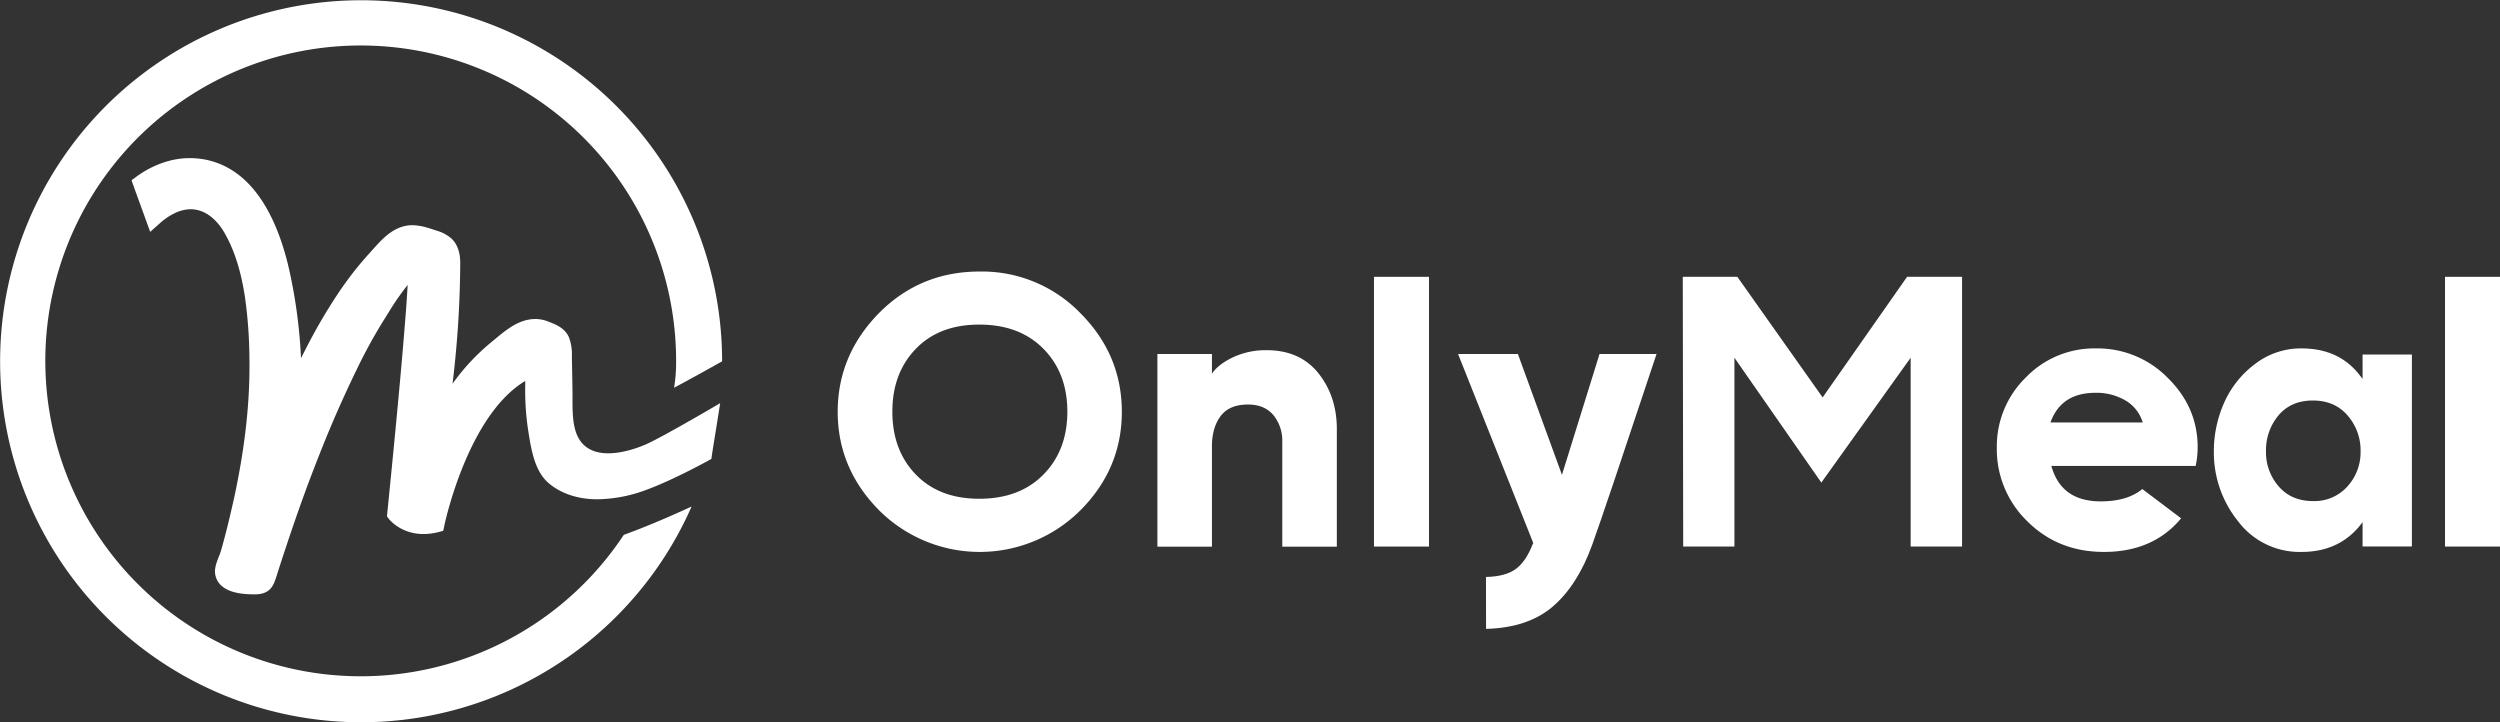
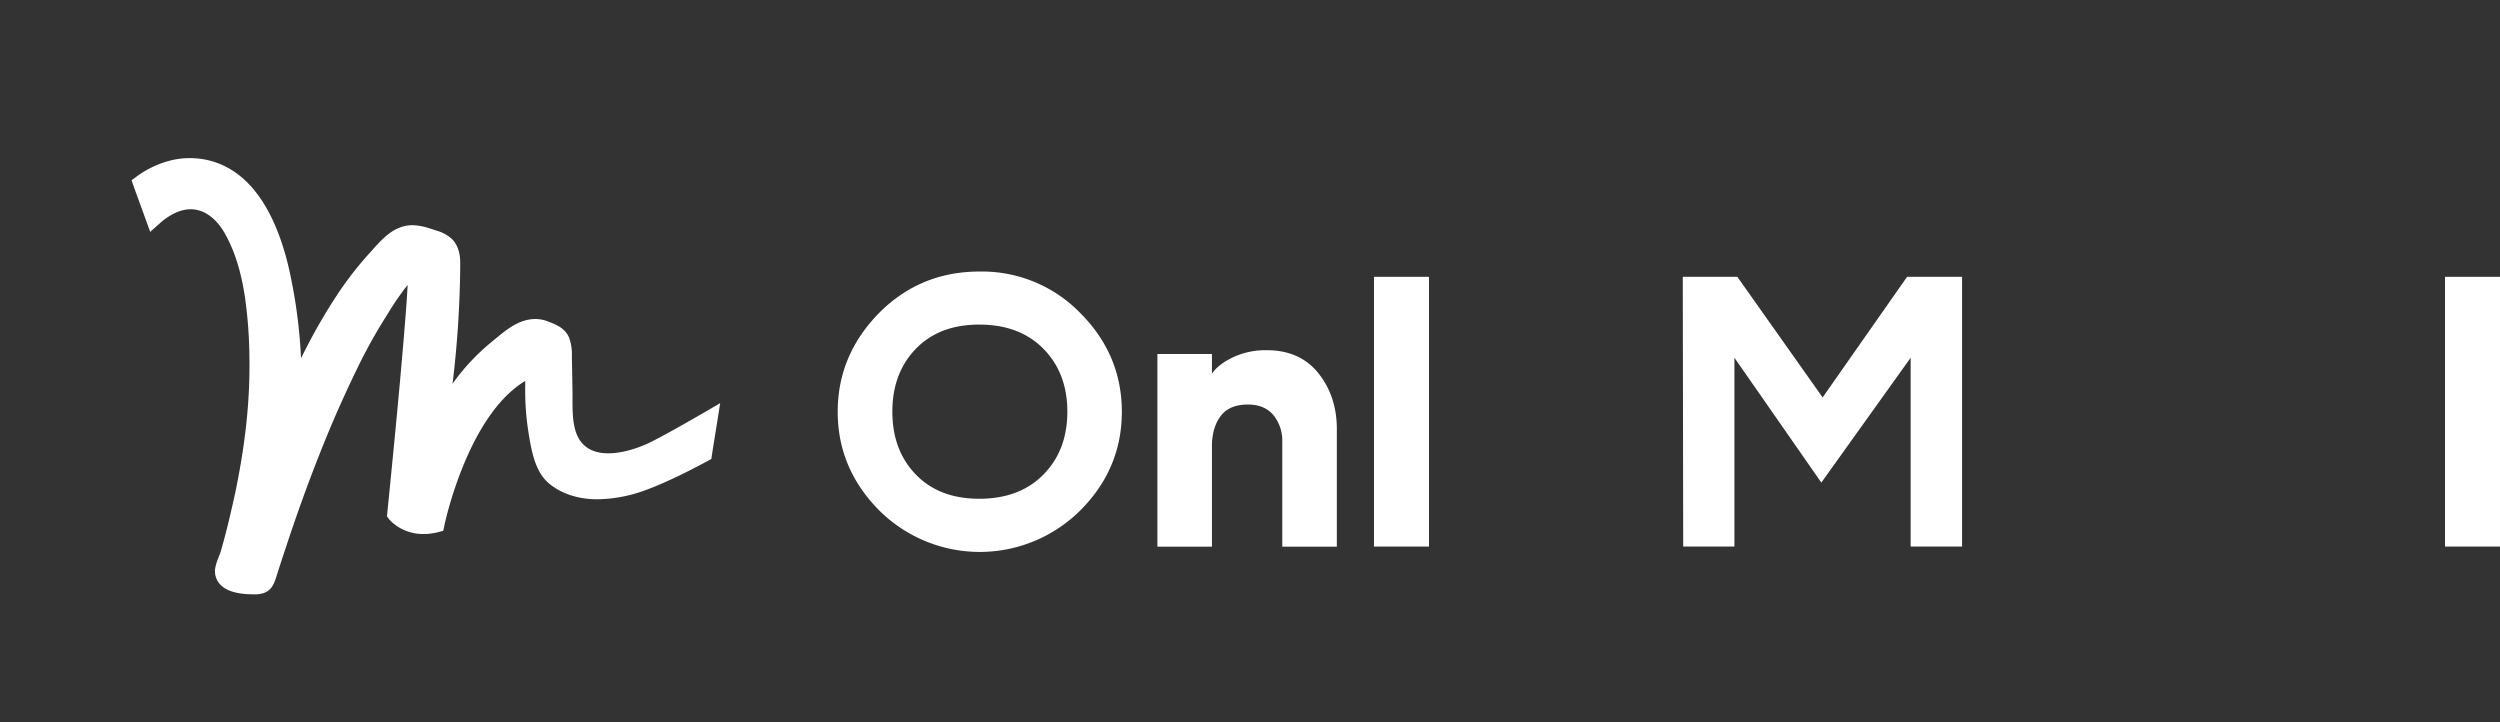
<svg xmlns="http://www.w3.org/2000/svg" viewBox="0 0 889.75 257">
  <rect x="0" y="0" width="889.75" height="257" fill="#333333" stroke="none" />
  <defs>
    <style>.cls-1{fill:#fff;}</style>
  </defs>
  <g id="Layer_2" data-name="Layer 2">
    <g id="Layer_1-2" data-name="Layer 1">
      <path class="cls-1" d="M384.51,181.62a50.71,50.71,0,0,1-71.7-.07q-14.67-14.88-14.67-35t14.67-35.1q14.67-14.8,35.82-14.81a48.74,48.74,0,0,1,35.88,14.81q14.75,14.81,14.75,35.1T384.51,181.62Zm-36-4.11q14.38,0,22.87-8.64t8.49-22.36q0-13.71-8.49-22.35t-22.87-8.64q-14.24,0-22.58,8.64t-8.34,22.35q0,13.73,8.34,22.36T348.48,177.51Z" />
      <path class="cls-1" d="M431.33,126v7q2.16-3.28,7.48-5.83a27.43,27.43,0,0,1,11.94-2.54q11.94,0,18.49,8.23t6.54,19.89v41.82H456.36v-37.3a14.38,14.38,0,0,0-3.16-9.53q-3.17-3.77-9.06-3.77-6.63,0-9.71,4.11t-3.1,10.7v35.79H411.92V126Z" />
      <path class="cls-1" d="M508.58,98.52v96H489v-96Z" />
-       <path class="cls-1" d="M528.86,205.34q6.9-.14,10.57-2.81t6.11-9l.15-.27L518.93,126h21.29L555.9,169l13.37-43h20.29Q571,181.89,566.69,193.82q-5.19,14.4-14,22t-23.8,8Z" />
      <path class="cls-1" d="M618.32,98.52l30.35,42.92,30.06-42.92H698.3v96H680V127.32l-31.79,44.43-30.93-44.43v67.19H599.05l-.15-96Z" />
-       <path class="cls-1" d="M748.78,196.43q-16.24,0-27.18-10.83a35.67,35.67,0,0,1-10.93-26.33,34.23,34.23,0,0,1,10.21-24.82A33.85,33.85,0,0,1,746.05,124a35,35,0,0,1,25.46,10.49q10.65,10.48,10.64,24.75a32.65,32.65,0,0,1-.71,6.58H730.08q3.46,12.61,17.55,12.62,9.5,0,14.82-4.39l13.81,10.42Q766.33,196.43,748.78,196.43Zm13.81-46.08a13.55,13.55,0,0,0-6.11-7.81,20.3,20.3,0,0,0-10.72-2.74q-12.22,0-16,10.55Z" />
-       <path class="cls-1" d="M819.12,196.43a27.42,27.42,0,0,1-22.58-10.9,39,39,0,0,1-8.63-24.89,42.46,42.46,0,0,1,3.59-17.14,34.78,34.78,0,0,1,10.93-13.85A26.69,26.69,0,0,1,819.12,124q13.08,0,20.42,9.18l1.3,1.65v-8.64h17.55v68.29H840.84v-8.64l-1.3,1.65Q831.92,196.43,819.12,196.43ZM811,173.12q4.53,5.2,12.16,5.21a15.75,15.75,0,0,0,12.3-5.21,18.08,18.08,0,0,0,4.67-12.48,18.87,18.87,0,0,0-4.6-12.75q-4.6-5.35-12.37-5.35t-12.23,5.28a19.21,19.21,0,0,0-4.46,12.82A18.39,18.39,0,0,0,811,173.12Z" />
      <path class="cls-1" d="M889.75,98.52v96H870.18v-96Z" />
      <path class="cls-1" d="M256.31,143.48c-2.08,13.19-2.63,16.18-3.13,19.85,0,0-12.85,7.23-23.33,11.07A51.07,51.07,0,0,1,214,177.65c-6.55.32-13.56-1.33-18.65-5.63-4.42-3.71-5.91-10.09-6.89-15.87-.19-1.13-.36-2.23-.53-3.28a94.1,94.1,0,0,1-1-15.53c0-.07,0-1.37,0-1.76-6.5,3.9-11.75,10.41-15.9,17.51-9,15.44-12.84,33.68-12.89,34l-.39,1.83-1.8.47a10.86,10.86,0,0,1-1.39.3c-10.49,2-15.87-4.66-16.1-4.93l-.75-1,.13-1.19c2.08-20.92,4.12-41.44,5.86-62.25.5-6.16,1.05-12.53,1.38-18.9a91.72,91.72,0,0,0-6.73,9.69c-.36.59-.72,1.15-1.07,1.72a183.59,183.59,0,0,0-10,18c-4,8.21-7.93,16.88-11.72,26.23q-3,7.39-6,15.41c-2.48,6.69-4.94,13.69-7.51,21.42-1.14,3.42-2.3,6.94-3.44,10.54l-.21.67c-.83,2.58-1.73,5.5-5.61,6.25a10.83,10.83,0,0,1-2.22.17c-3.18,0-12.88-.06-14-7.27-.32-2,.61-4.37,1.42-6.43a18,18,0,0,0,.63-1.73c.59-2.08,1.19-4.22,1.73-6.38,1.06-4.06,2-8.19,2.93-12.29,3.92-18.12,5.72-34.36,5.49-49.69a163.2,163.2,0,0,0-1.62-22.21c-1.26-8.21-3.49-16.27-7.43-22.95-1.68-2.86-6.43-9.36-14.05-7.88a14.69,14.69,0,0,0-2.76.84,22.63,22.63,0,0,0-6.17,4.07l-3.29,2.92L51,75.75l-3-8.24-1-2.84-.18-.52,1.07-.78.75-.56a35.23,35.23,0,0,1,10.58-5.29,28.86,28.86,0,0,1,2.88-.72,28.18,28.18,0,0,1,8-.41A27.81,27.81,0,0,1,74,57c17.11,4,24.54,22.24,28,35.21,1.1,4.18,1.78,7.8,2.24,10.22a183.52,183.52,0,0,1,2.89,25.06c.85-1.69,1.71-3.39,2.6-5.08a193.79,193.79,0,0,1,10-17.07,121.3,121.3,0,0,1,11.78-15.24c.39-.43.8-.86,1.18-1.32,3.12-3.47,6.63-7.41,11.76-8.41a11.48,11.48,0,0,1,3.1-.19,22.66,22.66,0,0,1,5.3,1.08c.92.28,1.8.58,2.65.87a13.34,13.34,0,0,1,5.37,2.95c1.95,2,2.91,4.79,2.93,8.48a370.86,370.86,0,0,1-2.74,43,76.85,76.85,0,0,1,14.21-15.11l1-.83c3.38-2.8,7.21-6,11.8-6.84a12.29,12.29,0,0,1,7.09.68l.66.26c2.22.88,5.27,2.08,6.71,5.43a16.77,16.77,0,0,1,1,6.5l.21,12c.09,4.53-.33,10.58,1.24,15.16a13.07,13.07,0,0,0,.63,1.54c5.41,11,22.32,3.64,24.31,2.78C236.07,155.4,256.29,143.51,256.31,143.48Z" />
-       <path class="cls-1" d="M239.9,138a55.18,55.18,0,0,0,.73-9.52A112.25,112.25,0,1,0,222,190.37l.59-.23c7.65-2.8,15.79-6.29,23.55-9.87A128.48,128.48,0,1,1,257,128.5v.09C251.16,131.88,245.27,135.14,239.9,138Z" />
    </g>
  </g>
</svg>